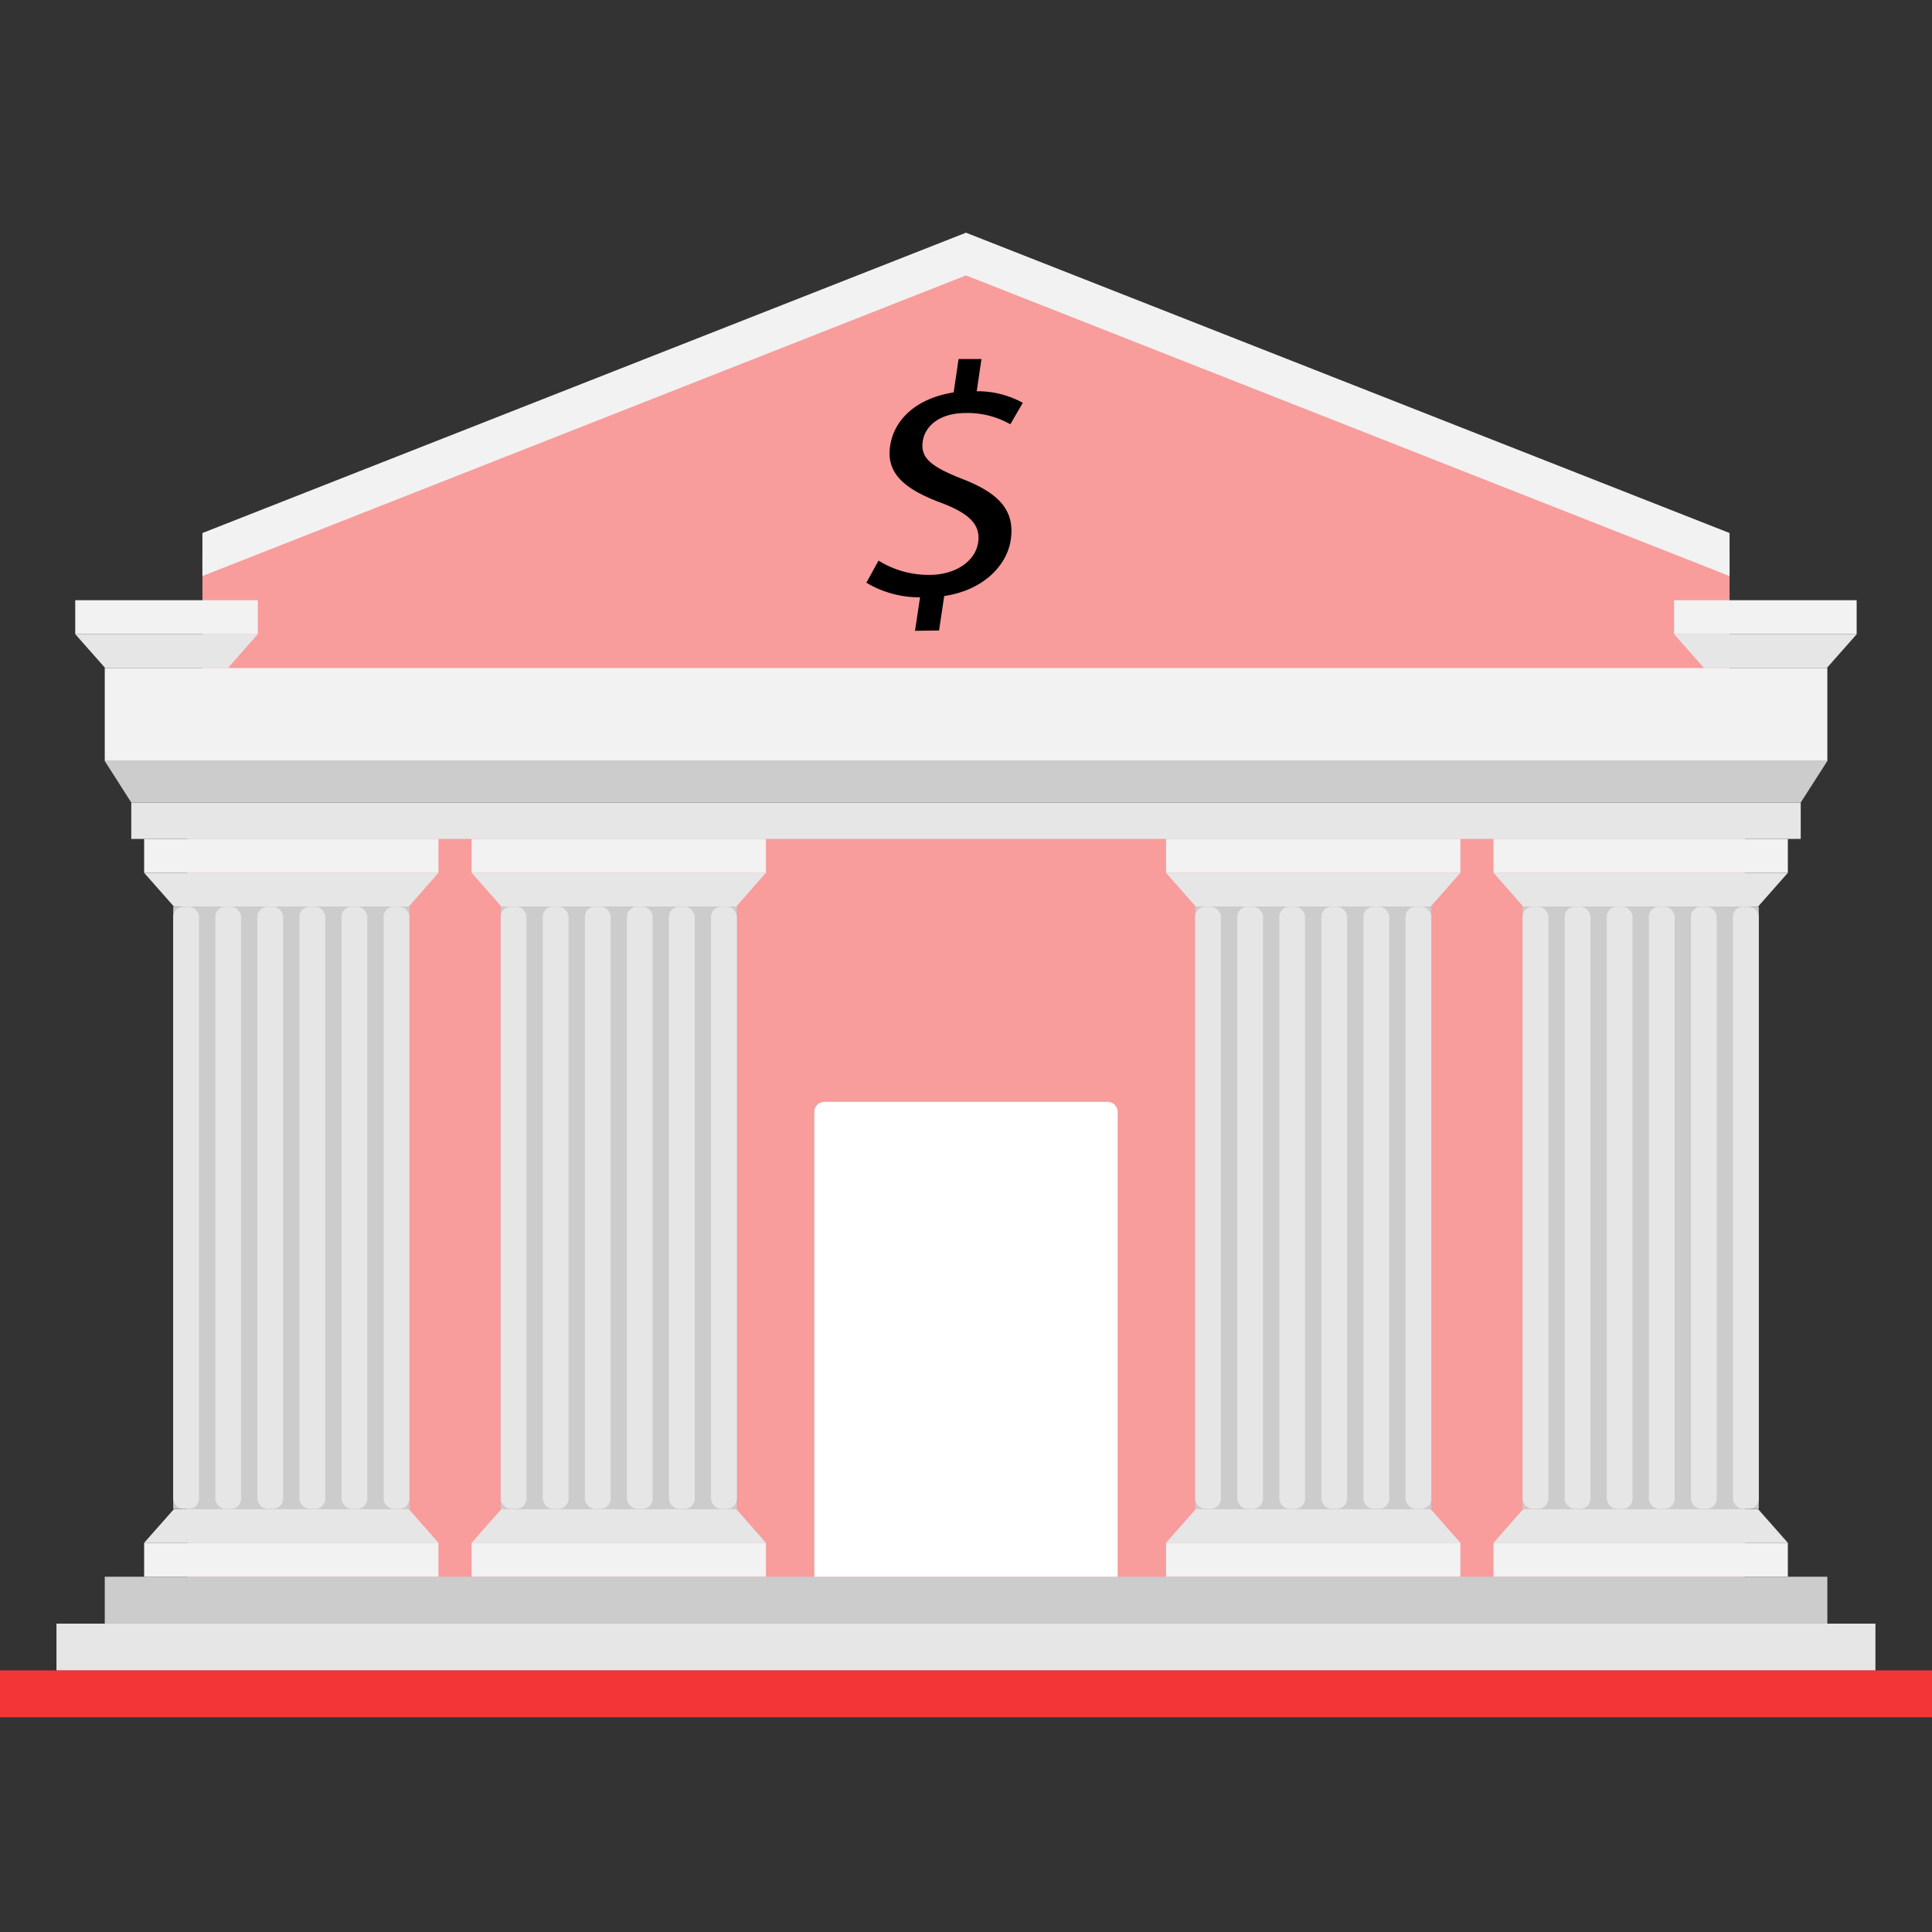
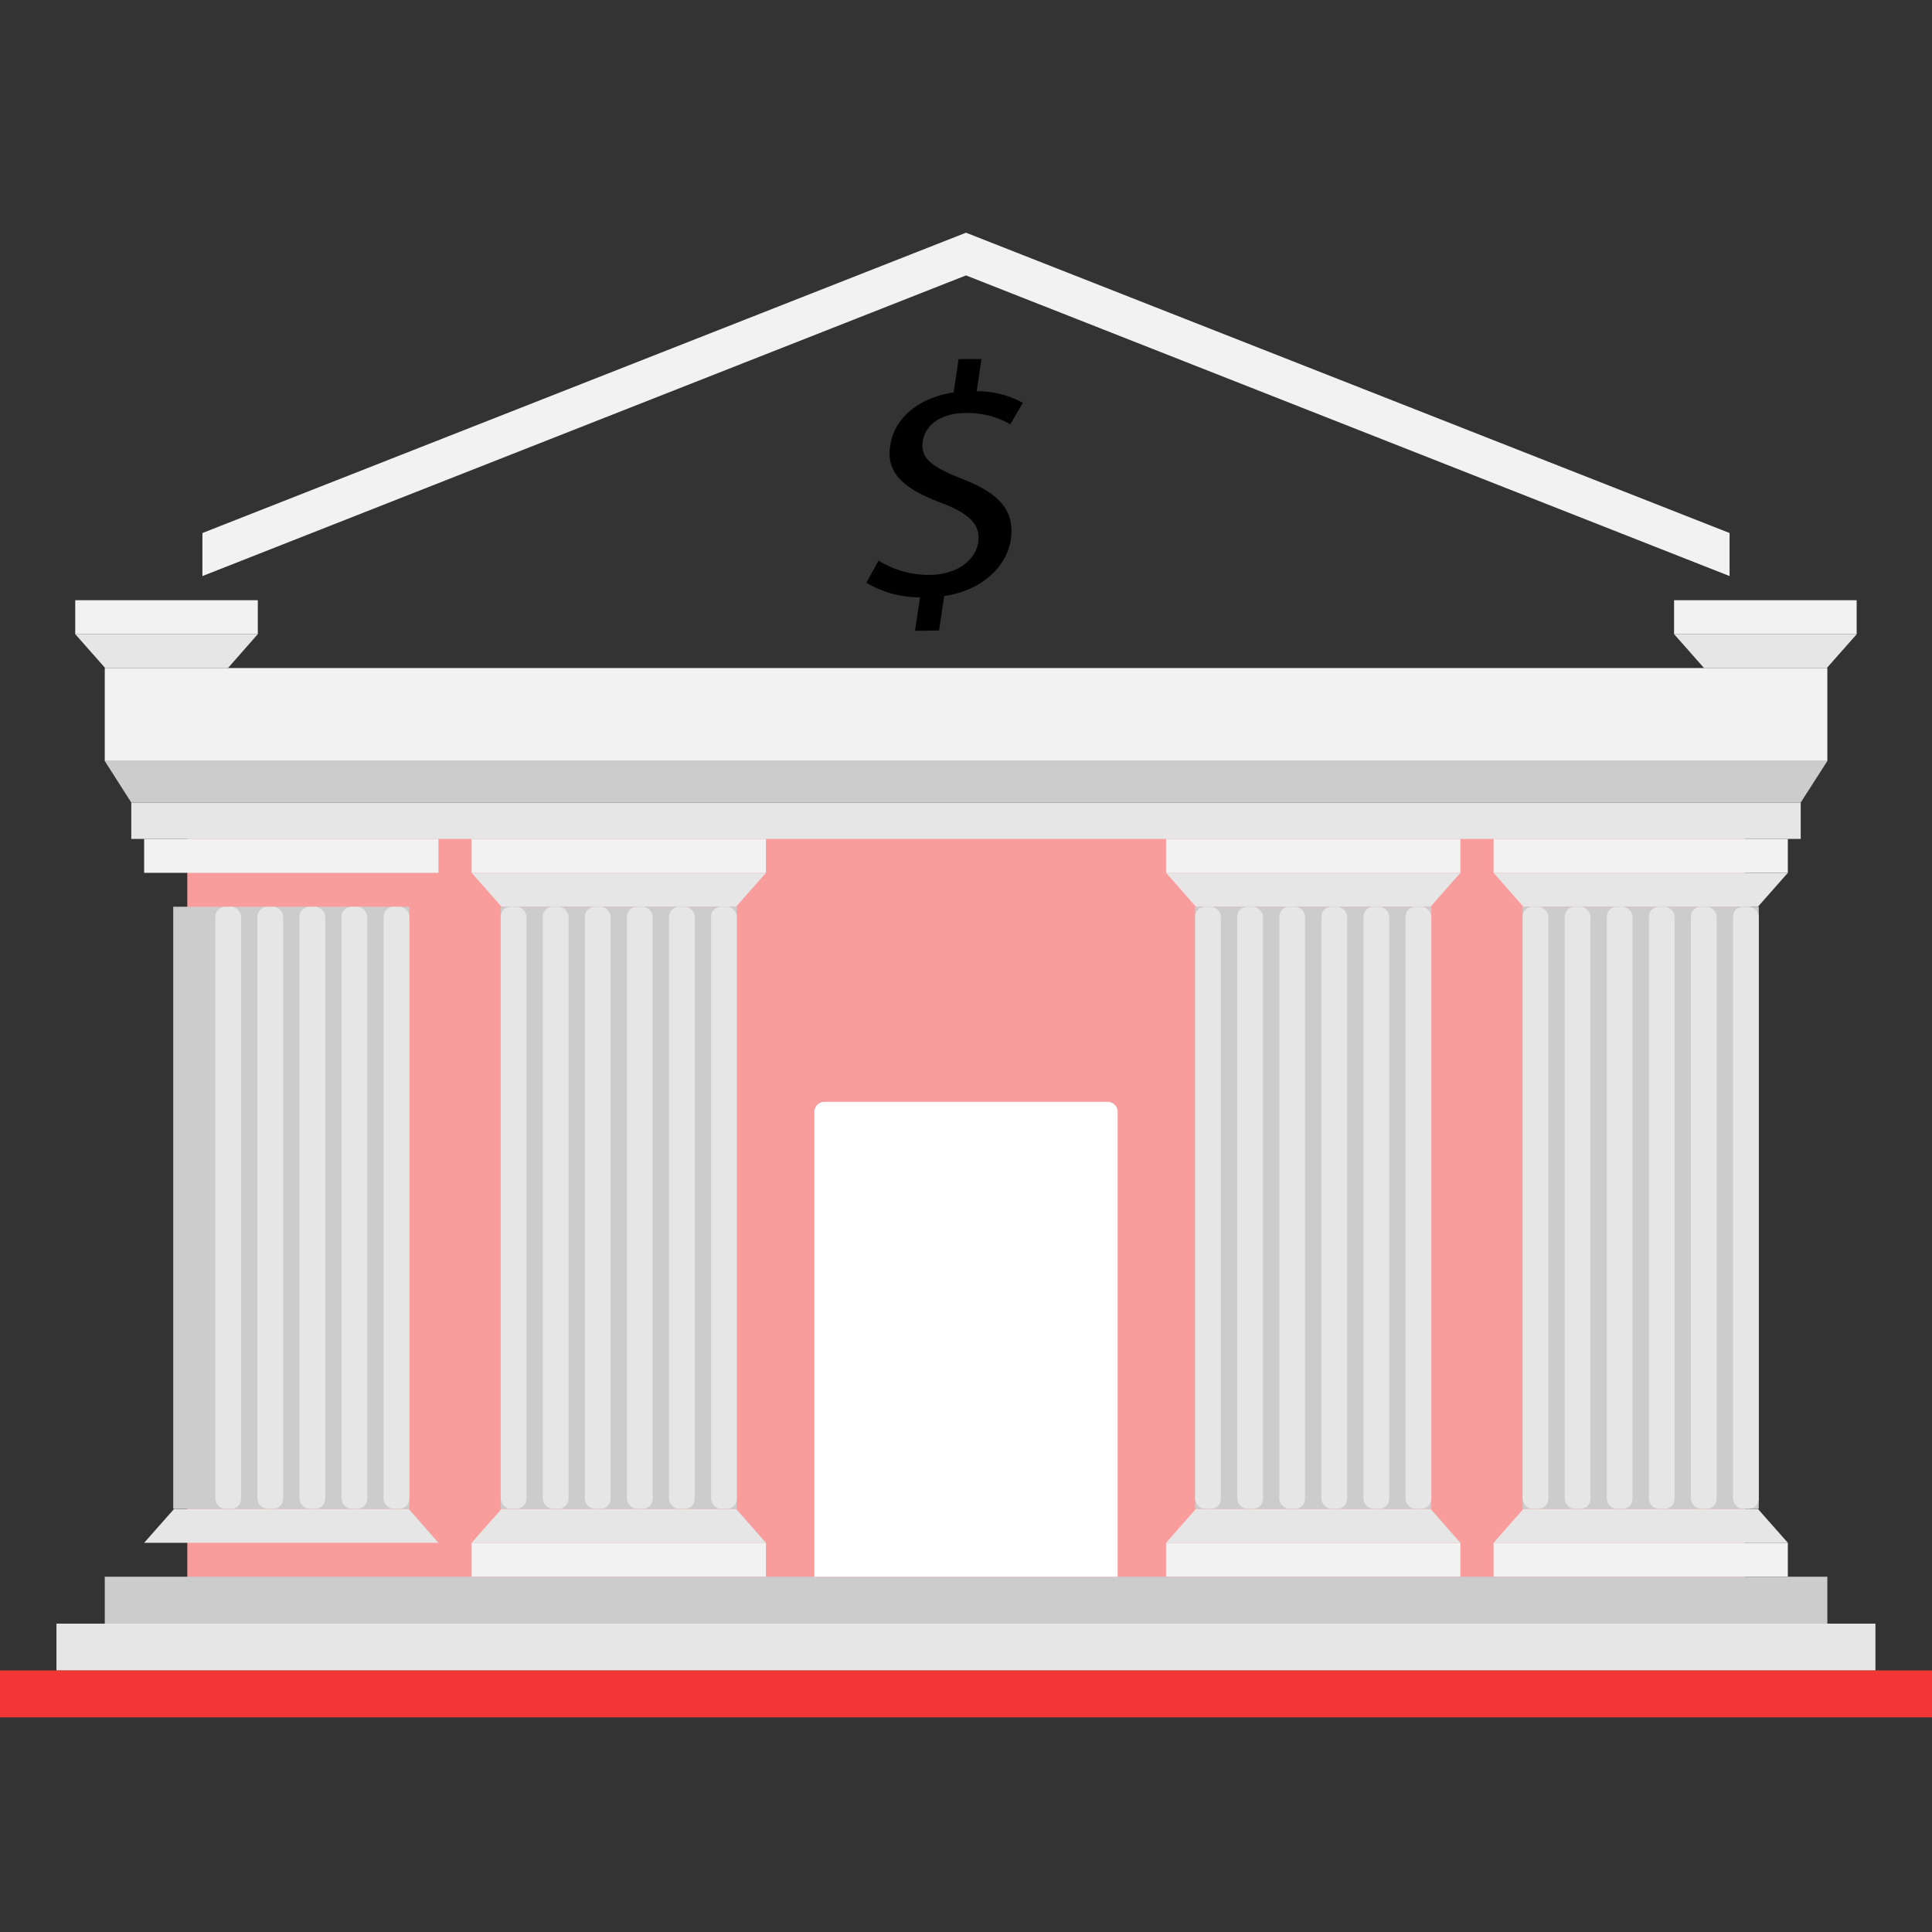
<svg xmlns="http://www.w3.org/2000/svg" viewBox="0 0 180 180">
  <rect x="0" y="0" width="180" height="180" fill="#333333" stroke="none" />
  <defs>
    <style>.cls-1{fill:none;}.cls-2{isolation:isolate;}.cls-3{clip-path:url(#clip-path);}.cls-4{mix-blend-mode:screen;opacity:0.6;fill:url(#linear-gradient);}.cls-5{mask:url(#mask);}.cls-6{fill:url(#未命名漸層_1459);}.cls-7{fill:#f89c9c;}.cls-8{fill:#f2f2f2;}.cls-9{fill:#e6e6e6;}.cls-10{fill:#ccc;}.cls-11{fill:#f23636;}.cls-12{fill:#fff;}</style>
    <clipPath id="clip-path">
      <rect class="cls-1" x="-2060" y="-820" width="1920" height="1080" />
    </clipPath>
    <linearGradient id="linear-gradient" x1="-1554.42" y1="-1643.44" x2="169.59" y2="-1643.44" gradientTransform="matrix(0.81, 0.59, -0.59, 0.81, -716.65, 2569.49)" gradientUnits="userSpaceOnUse">
      <stop offset="0" stop-color="#d1e1f2" />
      <stop offset="0.93" stop-color="#fcfdfe" />
      <stop offset="1" stop-color="#fff" />
    </linearGradient>
    <mask id="mask" x="-1267.15" y="-681.21" width="1469.66" height="886.67" maskUnits="userSpaceOnUse" />
    <linearGradient id="未命名漸層_1459" x1="-1475.29" y1="215.65" x2="-322.02" y2="-469.45" gradientUnits="userSpaceOnUse">
      <stop offset="0" stop-color="#bfd3ff" />
      <stop offset="0.58" stop-color="#e5e5e5" />
      <stop offset="0.7" stop-color="#eee" />
      <stop offset="0.95" stop-color="#fff" />
    </linearGradient>
  </defs>
  <g class="cls-2">
    <g id="圖層_1" data-name="圖層 1">
      <g class="cls-3">
        <g class="cls-3">
          <path class="cls-4" d="M806.93,641.13C898,1047.52,219.44,918-342,1027.73s-938.6,546.77-1029.61,140.38S-929.93,162.18-368.51,52.4,715.92,234.74,806.93,641.13Z" />
        </g>
        <g class="cls-5">
-           <path class="cls-6" d="M-736.18-181.12l-216,125.38-.38.22v74.1l251.41,145.16h11.26l-.1-.07a10.88,10.88,0,0,0-8.88-.4l-185.39-107h55.73l100,57.71c-1.94,1.56-1.73,3.73.7,5.13a10.76,10.76,0,0,0,9.73,0c2.69-1.55,2.69-4.07,0-5.62a10.88,10.88,0,0,0-8.88-.4L-827.92,54.8l-.18-.11h-58.81l-64.09-37V-54.62l118.16-68.23V-86.1l-73,42.14V-6.74a9.49,9.49,0,0,0-4.1,1.12c-2.69,1.55-2.69,4.07,0,5.62a10.76,10.76,0,0,0,9.73,0c2.69-1.55,2.69-4.07,0-5.62a9.44,9.44,0,0,0-4.09-1.12V-43.06l73-42.15v-38.53l96.65-56.49m-43.61-12.25L-1086.68-14l-.39.22-76.24,162.58-85.61,49.43a10.88,10.88,0,0,0-8.88.4c-2.69,1.55-2.69,4.07,0,5.62a10.76,10.76,0,0,0,9.73,0c2.42-1.4,2.64-3.57.69-5.13l85.61-49.43,76.25-162.58L-776.7-191.59m-31.21-18-93,54.16h-45.16l-71.41,41.22h-54.17L-1147-157.72c2-1.55,1.73-3.73-.7-5.13a10.76,10.76,0,0,0-9.73,0c-2.69,1.55-2.69,4.07,0,5.62a10.91,10.91,0,0,0,8.89.4l76.28,44,.18.1h55l71.4-41.22h42.08L-1112.83-33.12h-147.8l-6.52,3.77v1.78l6.93-4h147.8l306.05-177.13m-22.47-42.49-79.59,45.95H-935l-31.7-18.3c2-1.56,1.73-3.73-.69-5.13a10.76,10.76,0,0,0-9.73,0c-2.69,1.55-2.69,4.07,0,5.62a10.88,10.88,0,0,0,8.88.4l32.65,18.85.18.1H-908l57.84-33.39v30.57l-54.23,31.31a10.91,10.91,0,0,0-8.89.4c-2.68,1.55-2.68,4.07,0,5.62a10.78,10.78,0,0,0,9.74,0c2.42-1.4,2.64-3.57.69-5.13l54.23-31.31V-238l21.35-12.32m-2,41.86L-1086-357.56l-.18-.1h-155.71l-25.28-14.6v1.78l24.68,14.26.18.1h155.72l26.11,15.08h-206.69v1.54h209.36l65.82,38-25.86,14.93h-45.88l-43,24.8a10.89,10.89,0,0,0-8.88.4c-2.69,1.55-2.69,4.07,0,5.62a10.76,10.76,0,0,0,9.73,0c2.43-1.4,2.65-3.57.7-5.13L-1063.3-285h42.8l-100,57.73h-92.46l-51.57-29.78c1.94-1.55,1.72-3.73-.7-5.13a8.46,8.46,0,0,0-1.93-.77v7.1c.36-.11.75-.17,1.08-.31l52.53,30.33.18.1h93.28l129.65-74.85,55.1,31.81h-30.42l-24.49,14.14a10.87,10.87,0,0,0-9,.35c-2.68,1.55-2.68,4.07,0,5.62a10.78,10.78,0,0,0,9.74,0c2.39-1.38,2.64-3.52.78-5.07l23.38-13.5h32.67l101.78,59.7m28.17-8.7-272.15-159.28-.17-.1h-135.69l-56.43-32.59v1.79l55.84,32.24.18.1h135.68l271.2,158.74M-834-263.86l-361.83-208.91v-75.77l-40.74-23.52v1.78l39.19,22.63v75.77L-835.56-263M-805-280.63-991.63-388.39v-90.22l88-50.83v0h81l64.17-37.06a10.87,10.87,0,0,0,8.89-.4c2.69-1.55,2.69-4.06,0-5.62a10.76,10.76,0,0,0-9.73,0c-2.43,1.4-2.64,3.58-.7,5.13l-63,36.41h-78l107-61.77.39-.22v-80.36a9.58,9.58,0,0,0,4.09-1.12c2.69-1.55,2.69-4.07,0-5.62a10.76,10.76,0,0,0-9.73,0c-2.69,1.55-2.69,4.07,0,5.62a9.63,9.63,0,0,0,4.1,1.12v79.47L-973-491.14l-109.41-63.17v-71l-77.73-44.88c2-1.55,1.73-3.73-.69-5.13a10.78,10.78,0,0,0-9.74,0c-2.68,1.56-2.68,4.07,0,5.62a10.87,10.87,0,0,0,8.89.4l77.73,44.88v71l109.41,63.17-18.23,10.53-.39.22v71l-31.55-18.22v-44.31l-64.17-37.05c2-1.55,1.73-3.73-.7-5.13a10.76,10.76,0,0,0-9.73,0c-2.69,1.55-2.69,4.07,0,5.62a10.87,10.87,0,0,0,8.89.4l64.17,37.05v44.31l33.09,19.1v19.27l186.65,107.76M-778.41-296l-132.08-76.26c1.94-1.55,1.73-3.73-.7-5.13a10.76,10.76,0,0,0-9.73,0c-2.69,1.55-2.69,4.07,0,5.62a10.87,10.87,0,0,0,8.89.4l132.08,76.26m35.12-11.51L-942.22-420.33l-.18-.1h-43.35a4,4,0,0,0-1.89-2,10.76,10.76,0,0,0-9.73,0c-2.69,1.55-2.69,4.07,0,5.62a10.76,10.76,0,0,0,9.73,0,4,4,0,0,0,1.89-2h42.94L-746.37-305.7m-37.86-9,57.62-36.13V-383l-9.56-5.52v-16.41l-68.23-39.4v-27.81l-55.55-32.07c1.94-1.56,1.73-3.73-.7-5.13a10.76,10.76,0,0,0-9.73,0c-2.69,1.55-2.69,4.07,0,5.62a10.91,10.91,0,0,0,8.89.4l55.55,32.07v27.81l68.23,39.4v14.63l-114.68-66.21c1.79-1.54,1.51-3.65-.85-5a10.76,10.76,0,0,0-9.73,0c-2.69,1.55-2.69,4.07,0,5.62a10.8,10.8,0,0,0,9.07.31L-762-401.65h-46.13L-861-432.19c1.94-1.55,1.73-3.73-.7-5.13a10.76,10.76,0,0,0-9.73,0c-2.69,1.55-2.69,4.07,0,5.62a10.91,10.91,0,0,0,8.89.4l54,31.19h49.07v-.09l31.28,18.06v30.42l-57.62,36.13m47.73,1.87,77.89-45V-592.56h-1.54v137l-39.06-22.55v-76.81a9.44,9.44,0,0,0,4.09-1.12c2.69-1.55,2.69-4.07,0-5.62a10.76,10.76,0,0,0-9.73,0c-2.69,1.55-2.69,4.07,0,5.62a9.49,9.49,0,0,0,4.1,1.12v77.7l40.6,23.44v41.3l-51.39-29.67c1.79-1.55,1.51-3.66-.85-5a10.76,10.76,0,0,0-9.73,0c-2.69,1.55-2.69,4.07,0,5.62a10.87,10.87,0,0,0,9.07.31l52.9,30.54v51.12l-77.9,45m31,17.9,101.81-58.78v-140l48.93-28.26v-52.65l43.21-25a10.91,10.91,0,0,0,8.89-.4c2.69-1.55,2.69-4.07,0-5.62a10.76,10.76,0,0,0-9.73,0c-2.43,1.4-2.64,3.58-.7,5.13l-43.21,25v52.66l-48.94,28.25v140l-101.81,58.78m23.79,13.74,137-79.11.39-.22V-482.63l122-70.44a10.87,10.87,0,0,0,8.89-.4c2.68-1.55,2.68-4.06,0-5.62a10.78,10.78,0,0,0-9.74,0c-2.42,1.4-2.64,3.58-.69,5.13l-121.62,70.22-.39.22v119.45l-137.41,79.33m36.64,21.15,97.36-56.21H-449.1l118.84-68.61a10.91,10.91,0,0,0,8.89-.4c2.69-1.56,2.69-4.07,0-5.62a10.76,10.76,0,0,0-9.73,0c-2.43,1.4-2.64,3.57-.7,5.13l-117.72,68H-551.2l128.19-74,.39-.22V-455l191.77-110.72a10.88,10.88,0,0,0,8.88-.4c2.69-1.55,2.69-4.07,0-5.62a10.76,10.76,0,0,0-9.73,0c-2.42,1.4-2.64,3.58-.69,5.13l-191.39,110.5-.38.22v59.43l-228.61,132m10.71,30.35,74-43.59h59.37L-446-241.56c-1.94,1.56-1.72,3.73.7,5.13a10.76,10.76,0,0,0,9.73,0c2.69-1.55,2.69-4.06,0-5.62a10.88,10.88,0,0,0-8.88-.4l-32.26-18.62h117.12l33.68-19.44h67.12a4,4,0,0,0,1.88,2,10.78,10.78,0,0,0,9.74,0c2.68-1.55,2.68-4.07,0-5.62a10.78,10.78,0,0,0-9.74,0,3.93,3.93,0,0,0-1.88,2h-67.53L-360-262.61H-479.4L-508-279.16l-.18-.1h-57.13l23.42-13.52h134.37l34.67-20h102.83l49.17-28.38a10.88,10.88,0,0,0,8.88-.4c2.69-1.55,2.69-4.07,0-5.62a10.76,10.76,0,0,0-9.73,0c-2.43,1.4-2.64,3.57-.7,5.13l-48,27.73h-99.75L-98.94-458.92h84.78l35.69-20.61a10.91,10.91,0,0,0,8.89-.4c2.68-1.55,2.68-4.07,0-5.62a10.78,10.78,0,0,0-9.74,0c-2.42,1.4-2.64,3.58-.69,5.13l-34.56,20H-99.35L-408-294.32H-542.35L-643.61-235m1.92,11.24h42.12l52.15-30.11a10.88,10.88,0,0,0,8.88-.4c2.69-1.55,2.69-4.07,0-5.62a10.76,10.76,0,0,0-9.73,0c-2.42,1.4-2.64,3.57-.69,5.13l-51,29.46h-39m-13.47,15.07,93.8,53.43.17.1h31.14l63.19-36.48h190.56l119.35-68.9a11,11,0,0,0,8.76-.46c2.69-1.55,2.69-4.07,0-5.62a10.76,10.76,0,0,0-9.73,0c-2.46,1.42-2.64,3.64-.6,5.2L-274-194.74H-464.6l-63.19,36.48H-558.1l-56.14-32.42h28.06L-559-175l.18.11h21.26l47.32-27.32a10.89,10.89,0,0,0,8.73-.47c2.69-1.55,2.69-4.07,0-5.62a10.76,10.76,0,0,0-9.73,0c-2.47,1.43-2.64,3.66-.57,5.22l-46.16,26.64h-20.44l-27.2-15.7-.18-.11h-31.15l-34-18.92m-22.27,14.59,103.7,58.68.17.1h248.58L-146.5-37.15c-1.94,1.56-1.72,3.73.7,5.13a10.76,10.76,0,0,0,9.73,0c2.69-1.55,2.69-4.07,0-5.62a10.88,10.88,0,0,0-8.88-.4L-320.18-139.21l-.17-.1H-504.22L-456-167.12H-326a3.93,3.93,0,0,0,1.88,2,10.76,10.76,0,0,0,9.73,0c2.69-1.55,2.69-4.07,0-5.62a10.76,10.76,0,0,0-9.73,0,3.93,3.93,0,0,0-1.88,2H-456.47l-50.84,29.35h-61.62l-102.75-58.13M-727.47-201-560-104l-.39.67L-444-36.09v14.7l23.64,13.65V34.32l173.87,100.39c-1.94,1.55-1.73,3.73.7,5.13a10.76,10.76,0,0,0,9.73,0c2.69-1.56,2.69-4.07,0-5.62a10.87,10.87,0,0,0-8.89-.4L-418.78,33.43V-6.85l30.1,17.38c-1.95,1.55-1.73,3.73.69,5.12a10.7,10.7,0,0,0,9.73,0c2.69-1.55,2.69-4.06,0-5.61a10.85,10.85,0,0,0-8.88-.4l-55.28-31.92V-37l-115.51-66.69h53.64l231,133.37V64.58l91.53,52.84c-1.95,1.55-1.73,3.73.69,5.13a10.78,10.78,0,0,0,9.74,0c2.68-1.55,2.68-4.07,0-5.62a10.91,10.91,0,0,0-8.89-.4l-91.53-52.85V28.81L-501.21-103.67h156.28L-157.07,4.79l.18.11H62.83L191.61-69.45a10.92,10.92,0,0,0,8.88-.4c2.69-1.56,2.69-4.07,0-5.62a10.7,10.7,0,0,0-9.73,0c-2.42,1.39-2.64,3.57-.69,5.12L62.41,3.36H-156.48L-344.34-105.11l-.18-.1H-559.06l-166.86-96.71m-25.34,14.63,170.77,99V31.11l36.71,21.19V162.11l2.82,1.63h3.09l-4.37-2.52v-108l191.48,110.55h3.08L-578.94,30.22V-89.22l-170.77-99m-22.67,13.09,67.19,39.15v29.06l33.58,19.39c-1.94,1.56-1.73,3.73.7,5.13a10.76,10.76,0,0,0,9.73,0c2.69-1.55,2.69-4.07,0-5.62a10.89,10.89,0,0,0-8.88-.4l-33.59-19.39V-135l73.26,42.3V-29L-740.64,34.59l-.39.23v24l62.35,36c-2,1.55-1.73,3.73.69,5.12a10.7,10.7,0,0,0,9.73,0c2.69-1.55,2.69-4.06,0-5.61a10.89,10.89,0,0,0-8.88-.41l-62.34-36V35.71l110.25-63.65.38-.22V-93.64l-142-82.34M-755.1-181V-52.46l-64,37a10.88,10.88,0,0,0-8.88.4c-2.69,1.55-2.69,4.07,0,5.62a10.76,10.76,0,0,0,9.73,0c2.42-1.4,2.64-3.57.69-5.13l64-37V-84.31l47.88,27.64v31.06L-810.11,34.68a10.85,10.85,0,0,0-8.88.4c-2.69,1.55-2.69,4.07,0,5.62a10.76,10.76,0,0,0,9.73,0c2.43-1.4,2.64-3.58.7-5.13l104-60.07.38-.22V-57.56L-753.56-86.1v-95.83" />
+           <path class="cls-6" d="M-736.18-181.12l-216,125.38-.38.22v74.1l251.41,145.16h11.26l-.1-.07a10.88,10.88,0,0,0-8.88-.4l-185.39-107h55.73l100,57.71c-1.94,1.56-1.73,3.73.7,5.13a10.76,10.76,0,0,0,9.73,0c2.69-1.55,2.69-4.07,0-5.62a10.88,10.88,0,0,0-8.88-.4L-827.92,54.8l-.18-.11h-58.81l-64.09-37V-54.62l118.16-68.23V-86.1l-73,42.14V-6.74a9.49,9.49,0,0,0-4.1,1.12c-2.69,1.55-2.69,4.07,0,5.62a10.76,10.76,0,0,0,9.73,0c2.69-1.55,2.69-4.07,0-5.62a9.44,9.44,0,0,0-4.09-1.12V-43.06l73-42.15v-38.53l96.65-56.49m-43.61-12.25L-1086.68-14l-.39.22-76.24,162.58-85.61,49.43a10.88,10.88,0,0,0-8.88.4c-2.69,1.55-2.69,4.07,0,5.62a10.76,10.76,0,0,0,9.73,0c2.42-1.4,2.64-3.57.69-5.13l85.61-49.43,76.25-162.58L-776.7-191.59m-31.21-18-93,54.16h-45.16l-71.41,41.22h-54.17L-1147-157.72c2-1.55,1.73-3.73-.7-5.13a10.76,10.76,0,0,0-9.73,0c-2.69,1.55-2.69,4.07,0,5.62a10.91,10.91,0,0,0,8.89.4l76.28,44,.18.1h55l71.4-41.22h42.08L-1112.83-33.12h-147.8l-6.52,3.77v1.78l6.93-4h147.8l306.05-177.13m-22.47-42.49-79.59,45.95H-935l-31.7-18.3c2-1.56,1.73-3.73-.69-5.13a10.76,10.76,0,0,0-9.73,0c-2.69,1.55-2.69,4.07,0,5.62a10.88,10.88,0,0,0,8.88.4l32.65,18.85.18.1H-908l57.84-33.39v30.57l-54.23,31.31a10.91,10.91,0,0,0-8.89.4c-2.68,1.55-2.68,4.07,0,5.62a10.78,10.78,0,0,0,9.74,0c2.42-1.4,2.64-3.57.69-5.13l54.23-31.31V-238l21.35-12.32m-2,41.86L-1086-357.56l-.18-.1h-155.71l-25.28-14.6v1.78l24.68,14.26.18.1h155.72l26.11,15.08h-206.69v1.54h209.36l65.82,38-25.86,14.93h-45.88l-43,24.8a10.89,10.89,0,0,0-8.88.4c-2.69,1.55-2.69,4.07,0,5.62a10.76,10.76,0,0,0,9.73,0c2.43-1.4,2.65-3.57.7-5.13L-1063.3-285h42.8l-100,57.73h-92.46l-51.57-29.78c1.94-1.55,1.72-3.73-.7-5.13a8.46,8.46,0,0,0-1.93-.77v7.1c.36-.11.75-.17,1.08-.31l52.53,30.33.18.1h93.28l129.65-74.85,55.1,31.81h-30.42l-24.49,14.14a10.87,10.87,0,0,0-9,.35c-2.68,1.55-2.68,4.07,0,5.62a10.78,10.78,0,0,0,9.74,0c2.39-1.38,2.64-3.52.78-5.07l23.38-13.5h32.67l101.78,59.7m28.17-8.7-272.15-159.28-.17-.1h-135.69l-56.43-32.59v1.79l55.84,32.24.18.1h135.68l271.2,158.74M-834-263.86l-361.83-208.91v-75.77l-40.74-23.52v1.78l39.19,22.63v75.77L-835.56-263M-805-280.63-991.63-388.39v-90.22v0h81l64.17-37.06a10.87,10.87,0,0,0,8.89-.4c2.69-1.55,2.69-4.06,0-5.62a10.76,10.76,0,0,0-9.73,0c-2.43,1.4-2.64,3.58-.7,5.13l-63,36.41h-78l107-61.77.39-.22v-80.36a9.58,9.58,0,0,0,4.09-1.12c2.69-1.55,2.69-4.07,0-5.62a10.76,10.76,0,0,0-9.73,0c-2.69,1.55-2.69,4.07,0,5.62a9.63,9.63,0,0,0,4.1,1.12v79.47L-973-491.14l-109.41-63.17v-71l-77.73-44.88c2-1.55,1.73-3.73-.69-5.13a10.78,10.78,0,0,0-9.74,0c-2.68,1.56-2.68,4.07,0,5.62a10.87,10.87,0,0,0,8.89.4l77.73,44.88v71l109.41,63.17-18.23,10.53-.39.22v71l-31.55-18.22v-44.31l-64.17-37.05c2-1.55,1.73-3.73-.7-5.13a10.76,10.76,0,0,0-9.73,0c-2.69,1.55-2.69,4.07,0,5.62a10.87,10.87,0,0,0,8.89.4l64.17,37.05v44.31l33.09,19.1v19.27l186.65,107.76M-778.41-296l-132.08-76.26c1.94-1.55,1.73-3.73-.7-5.13a10.76,10.76,0,0,0-9.73,0c-2.69,1.55-2.69,4.07,0,5.62a10.87,10.87,0,0,0,8.89.4l132.08,76.26m35.12-11.51L-942.22-420.33l-.18-.1h-43.35a4,4,0,0,0-1.89-2,10.76,10.76,0,0,0-9.73,0c-2.69,1.55-2.69,4.07,0,5.62a10.76,10.76,0,0,0,9.73,0,4,4,0,0,0,1.89-2h42.94L-746.37-305.7m-37.86-9,57.62-36.13V-383l-9.56-5.52v-16.41l-68.23-39.4v-27.81l-55.55-32.07c1.94-1.56,1.73-3.73-.7-5.13a10.76,10.76,0,0,0-9.73,0c-2.69,1.55-2.69,4.07,0,5.62a10.91,10.91,0,0,0,8.89.4l55.55,32.07v27.81l68.23,39.4v14.63l-114.68-66.21c1.79-1.54,1.51-3.65-.85-5a10.76,10.76,0,0,0-9.73,0c-2.69,1.55-2.69,4.07,0,5.62a10.8,10.8,0,0,0,9.07.31L-762-401.65h-46.13L-861-432.19c1.94-1.55,1.73-3.73-.7-5.13a10.76,10.76,0,0,0-9.73,0c-2.69,1.55-2.69,4.07,0,5.62a10.91,10.91,0,0,0,8.89.4l54,31.19h49.07v-.09l31.28,18.06v30.42l-57.62,36.13m47.73,1.87,77.89-45V-592.56h-1.54v137l-39.06-22.55v-76.81a9.44,9.44,0,0,0,4.09-1.12c2.69-1.55,2.69-4.07,0-5.62a10.76,10.76,0,0,0-9.73,0c-2.69,1.55-2.69,4.07,0,5.62a9.49,9.49,0,0,0,4.1,1.12v77.7l40.6,23.44v41.3l-51.39-29.67c1.79-1.55,1.51-3.66-.85-5a10.76,10.76,0,0,0-9.73,0c-2.69,1.55-2.69,4.07,0,5.62a10.87,10.87,0,0,0,9.07.31l52.9,30.54v51.12l-77.9,45m31,17.9,101.81-58.78v-140l48.93-28.26v-52.65l43.21-25a10.91,10.91,0,0,0,8.89-.4c2.69-1.55,2.69-4.07,0-5.62a10.76,10.76,0,0,0-9.73,0c-2.43,1.4-2.64,3.58-.7,5.13l-43.21,25v52.66l-48.94,28.25v140l-101.81,58.78m23.79,13.74,137-79.11.39-.22V-482.63l122-70.44a10.87,10.87,0,0,0,8.89-.4c2.68-1.55,2.68-4.06,0-5.62a10.78,10.78,0,0,0-9.74,0c-2.42,1.4-2.64,3.58-.69,5.13l-121.62,70.22-.39.22v119.45l-137.41,79.33m36.64,21.15,97.36-56.21H-449.1l118.84-68.61a10.91,10.91,0,0,0,8.89-.4c2.69-1.56,2.69-4.07,0-5.62a10.76,10.76,0,0,0-9.73,0c-2.43,1.4-2.64,3.57-.7,5.13l-117.72,68H-551.2l128.19-74,.39-.22V-455l191.77-110.72a10.88,10.88,0,0,0,8.88-.4c2.69-1.55,2.69-4.07,0-5.62a10.76,10.76,0,0,0-9.73,0c-2.42,1.4-2.64,3.58-.69,5.13l-191.39,110.5-.38.22v59.43l-228.61,132m10.71,30.35,74-43.59h59.37L-446-241.56c-1.94,1.56-1.72,3.73.7,5.13a10.76,10.76,0,0,0,9.73,0c2.69-1.55,2.69-4.06,0-5.62a10.88,10.88,0,0,0-8.88-.4l-32.26-18.62h117.12l33.68-19.44h67.12a4,4,0,0,0,1.88,2,10.78,10.78,0,0,0,9.74,0c2.68-1.55,2.68-4.07,0-5.62a10.78,10.78,0,0,0-9.74,0,3.93,3.93,0,0,0-1.88,2h-67.53L-360-262.61H-479.4L-508-279.16l-.18-.1h-57.13l23.42-13.52h134.37l34.67-20h102.83l49.17-28.38a10.88,10.88,0,0,0,8.88-.4c2.69-1.55,2.69-4.07,0-5.62a10.76,10.76,0,0,0-9.73,0c-2.43,1.4-2.64,3.57-.7,5.13l-48,27.73h-99.75L-98.94-458.92h84.78l35.69-20.61a10.91,10.91,0,0,0,8.89-.4c2.68-1.55,2.68-4.07,0-5.62a10.78,10.78,0,0,0-9.74,0c-2.42,1.4-2.64,3.58-.69,5.13l-34.56,20H-99.35L-408-294.32H-542.35L-643.61-235m1.92,11.24h42.12l52.15-30.11a10.88,10.88,0,0,0,8.88-.4c2.69-1.55,2.69-4.07,0-5.62a10.76,10.76,0,0,0-9.73,0c-2.42,1.4-2.64,3.57-.69,5.13l-51,29.46h-39m-13.47,15.07,93.8,53.43.17.1h31.14l63.19-36.48h190.56l119.35-68.9a11,11,0,0,0,8.76-.46c2.69-1.55,2.69-4.07,0-5.62a10.76,10.76,0,0,0-9.73,0c-2.46,1.42-2.64,3.64-.6,5.2L-274-194.74H-464.6l-63.19,36.48H-558.1l-56.14-32.42h28.06L-559-175l.18.11h21.26l47.32-27.32a10.89,10.89,0,0,0,8.73-.47c2.69-1.55,2.69-4.07,0-5.62a10.76,10.76,0,0,0-9.73,0c-2.47,1.43-2.64,3.66-.57,5.22l-46.16,26.64h-20.44l-27.2-15.7-.18-.11h-31.15l-34-18.92m-22.27,14.59,103.7,58.68.17.1h248.58L-146.5-37.15c-1.94,1.56-1.72,3.73.7,5.13a10.76,10.76,0,0,0,9.73,0c2.69-1.55,2.69-4.07,0-5.62a10.88,10.88,0,0,0-8.88-.4L-320.18-139.21l-.17-.1H-504.22L-456-167.12H-326a3.93,3.93,0,0,0,1.88,2,10.76,10.76,0,0,0,9.73,0c2.69-1.55,2.69-4.07,0-5.62a10.76,10.76,0,0,0-9.73,0,3.93,3.93,0,0,0-1.88,2H-456.47l-50.84,29.35h-61.62l-102.75-58.13M-727.47-201-560-104l-.39.67L-444-36.09v14.7l23.64,13.65V34.32l173.87,100.39c-1.94,1.55-1.73,3.73.7,5.13a10.76,10.76,0,0,0,9.73,0c2.69-1.56,2.69-4.07,0-5.62a10.87,10.87,0,0,0-8.89-.4L-418.78,33.43V-6.85l30.1,17.38c-1.95,1.55-1.73,3.73.69,5.12a10.7,10.7,0,0,0,9.73,0c2.69-1.55,2.69-4.06,0-5.61a10.85,10.85,0,0,0-8.88-.4l-55.28-31.92V-37l-115.51-66.69h53.64l231,133.37V64.58l91.53,52.84c-1.95,1.55-1.73,3.73.69,5.13a10.78,10.78,0,0,0,9.74,0c2.68-1.55,2.68-4.07,0-5.62a10.91,10.91,0,0,0-8.89-.4l-91.53-52.85V28.81L-501.21-103.67h156.28L-157.07,4.79l.18.11H62.83L191.61-69.45a10.92,10.92,0,0,0,8.88-.4c2.69-1.56,2.69-4.07,0-5.62a10.7,10.7,0,0,0-9.73,0c-2.42,1.39-2.64,3.57-.69,5.12L62.41,3.36H-156.48L-344.34-105.11l-.18-.1H-559.06l-166.86-96.71m-25.34,14.63,170.77,99V31.11l36.71,21.19V162.11l2.82,1.63h3.09l-4.37-2.52v-108l191.48,110.55h3.08L-578.94,30.22V-89.22l-170.77-99m-22.67,13.09,67.19,39.15v29.06l33.58,19.39c-1.94,1.56-1.73,3.73.7,5.13a10.76,10.76,0,0,0,9.73,0c2.69-1.55,2.69-4.07,0-5.62a10.89,10.89,0,0,0-8.88-.4l-33.59-19.39V-135l73.26,42.3V-29L-740.64,34.59l-.39.23v24l62.35,36c-2,1.55-1.73,3.73.69,5.12a10.7,10.7,0,0,0,9.73,0c2.69-1.55,2.69-4.06,0-5.61a10.89,10.89,0,0,0-8.88-.41l-62.34-36V35.71l110.25-63.65.38-.22V-93.64l-142-82.34M-755.1-181V-52.46l-64,37a10.88,10.88,0,0,0-8.88.4c-2.69,1.55-2.69,4.07,0,5.62a10.76,10.76,0,0,0,9.73,0c2.42-1.4,2.64-3.57.69-5.13l64-37V-84.31l47.88,27.64v31.06L-810.11,34.68a10.85,10.85,0,0,0-8.88.4c-2.69,1.55-2.69,4.07,0,5.62a10.76,10.76,0,0,0,9.73,0c2.43-1.4,2.64-3.58.7-5.13l104-60.07.38-.22V-57.56L-753.56-86.1v-95.83" />
        </g>
      </g>
    </g>
    <g id="圖層_2" data-name="圖層 2">
      <rect class="cls-7" x="17.45" y="76.46" width="145.11" height="72.62" />
-       <polygon class="cls-7" points="161.14 64.72 18.86 64.72 18.86 51.66 90 23.67 161.14 51.66 161.14 64.72" />
      <polygon class="cls-8" points="161.14 53.67 90 25.66 18.86 53.67 18.86 49.66 90 21.68 161.14 49.66 161.14 53.67" />
      <rect class="cls-8" x="7.01" y="55.92" width="17.01" height="3.16" />
      <polygon class="cls-9" points="21.24 62.24 9.8 62.24 7.01 59.08 24.02 59.08 21.24 62.24" />
      <rect class="cls-8" x="155.97" y="55.92" width="17.01" height="3.16" />
      <polygon class="cls-9" points="170.2 62.24 158.76 62.24 155.97 59.08 172.99 59.08 170.2 62.24" />
      <rect class="cls-8" x="13.43" y="78.16" width="27.42" height="3.16" />
-       <polygon class="cls-9" points="38.07 84.48 16.22 84.48 13.43 81.32 40.85 81.32 38.07 84.48" />
-       <rect class="cls-8" x="13.43" y="143.74" width="27.42" height="3.16" />
      <polygon class="cls-9" points="16.22 140.58 38.07 140.58 40.85 143.74 13.43 143.74 16.22 140.58" />
      <rect class="cls-10" x="16.14" y="84.48" width="22" height="56.09" />
-       <rect class="cls-9" x="16.14" y="84.48" width="2.4" height="56.09" rx="0.93" />
      <rect class="cls-9" x="20.06" y="84.48" width="2.4" height="56.09" rx="0.93" />
      <rect class="cls-9" x="23.98" y="84.48" width="2.4" height="56.09" rx="0.93" />
      <rect class="cls-9" x="27.9" y="84.48" width="2.4" height="56.09" rx="0.93" />
      <rect class="cls-9" x="31.82" y="84.48" width="2.4" height="56.09" rx="0.93" />
      <rect class="cls-9" x="35.74" y="84.48" width="2.4" height="56.09" rx="0.93" />
      <rect class="cls-8" x="43.94" y="78.16" width="27.42" height="3.16" />
      <polygon class="cls-9" points="68.58 84.48 46.73 84.48 43.94 81.32 71.36 81.32 68.58 84.48" />
      <rect class="cls-8" x="43.94" y="143.74" width="27.42" height="3.16" />
      <polygon class="cls-9" points="46.73 140.58 68.58 140.58 71.36 143.74 43.94 143.74 46.73 140.58" />
      <rect class="cls-10" x="46.65" y="84.48" width="22" height="56.09" />
      <rect class="cls-9" x="46.65" y="84.48" width="2.4" height="56.09" rx="0.93" />
      <rect class="cls-9" x="50.57" y="84.48" width="2.4" height="56.09" rx="0.93" />
      <rect class="cls-9" x="54.49" y="84.48" width="2.4" height="56.09" rx="0.93" />
      <rect class="cls-9" x="58.41" y="84.48" width="2.4" height="56.09" rx="0.93" />
      <rect class="cls-9" x="62.33" y="84.48" width="2.4" height="56.09" rx="0.93" />
      <rect class="cls-9" x="66.25" y="84.48" width="2.4" height="56.09" rx="0.93" />
      <rect class="cls-8" x="108.64" y="78.16" width="27.42" height="3.16" />
      <polygon class="cls-9" points="133.28 84.48 111.42 84.48 108.64 81.32 136.06 81.32 133.28 84.48" />
      <rect class="cls-8" x="108.64" y="143.74" width="27.42" height="3.16" />
      <polygon class="cls-9" points="111.42 140.58 133.28 140.58 136.06 143.74 108.64 143.74 111.42 140.58" />
      <rect class="cls-10" x="111.35" y="84.48" width="22" height="56.09" />
      <rect class="cls-9" x="111.35" y="84.48" width="2.4" height="56.09" rx="0.93" />
      <rect class="cls-9" x="115.27" y="84.48" width="2.4" height="56.09" rx="0.93" />
      <rect class="cls-9" x="119.19" y="84.48" width="2.4" height="56.09" rx="0.93" />
      <rect class="cls-9" x="123.11" y="84.48" width="2.4" height="56.09" rx="0.93" />
      <rect class="cls-9" x="127.03" y="84.48" width="2.4" height="56.09" rx="0.93" />
      <rect class="cls-9" x="130.95" y="84.48" width="2.4" height="56.09" rx="0.93" />
      <rect class="cls-8" x="139.15" y="78.16" width="27.42" height="3.16" />
      <polygon class="cls-9" points="163.78 84.48 141.93 84.48 139.15 81.32 166.57 81.32 163.78 84.48" />
      <rect class="cls-8" x="139.15" y="143.74" width="27.42" height="3.16" />
      <polygon class="cls-9" points="141.93 140.58 163.78 140.58 166.57 143.74 139.15 143.74 141.93 140.58" />
      <rect class="cls-10" x="141.86" y="84.48" width="22" height="56.09" />
      <rect class="cls-9" x="141.86" y="84.48" width="2.4" height="56.09" rx="0.93" />
      <rect class="cls-9" x="145.78" y="84.48" width="2.4" height="56.09" rx="0.93" />
      <rect class="cls-9" x="149.7" y="84.48" width="2.4" height="56.09" rx="0.93" />
      <rect class="cls-9" x="153.62" y="84.48" width="2.4" height="56.09" rx="0.93" />
      <rect class="cls-9" x="157.54" y="84.48" width="2.4" height="56.09" rx="0.93" />
      <rect class="cls-9" x="161.46" y="84.48" width="2.4" height="56.09" rx="0.93" />
      <rect class="cls-9" x="12.23" y="74.77" width="155.54" height="3.39" />
      <polygon class="cls-10" points="170.25 70.9 9.76 70.9 12.23 74.77 167.77 74.77 170.25 70.9" />
      <rect class="cls-8" x="9.76" y="62.24" width="160.49" height="8.66" />
      <path d="M85.25,58.77l.47-3.12a9.61,9.61,0,0,1-5-1.36l1.13-2.06a8.84,8.84,0,0,0,4.74,1.33c2.44,0,4.27-1.27,4.54-3s-.93-2.74-3.33-3.67c-3.32-1.23-5.27-2.65-4.87-5.33s2.7-4.5,5.92-5l.46-3.11h2.13l-.44,3a8.78,8.78,0,0,1,4.29,1.08l-1.16,2a8,8,0,0,0-4.16-1.05c-2.64,0-3.85,1.41-4,2.65-.24,1.6.91,2.4,3.73,3.51,3.34,1.3,4.88,2.9,4.47,5.65-.36,2.43-2.59,4.71-6.2,5.24l-.48,3.21Z" />
      <rect class="cls-10" x="9.76" y="146.9" width="160.49" height="4.37" />
      <rect class="cls-9" x="5.26" y="151.27" width="169.47" height="4.37" />
      <rect class="cls-11" y="155.63" width="180" height="4.37" />
      <path class="cls-12" d="M104.13,146.9V103.58a.93.93,0,0,0-.93-.92H76.8a.93.93,0,0,0-.93.92V146.9Z" />
    </g>
  </g>
</svg>